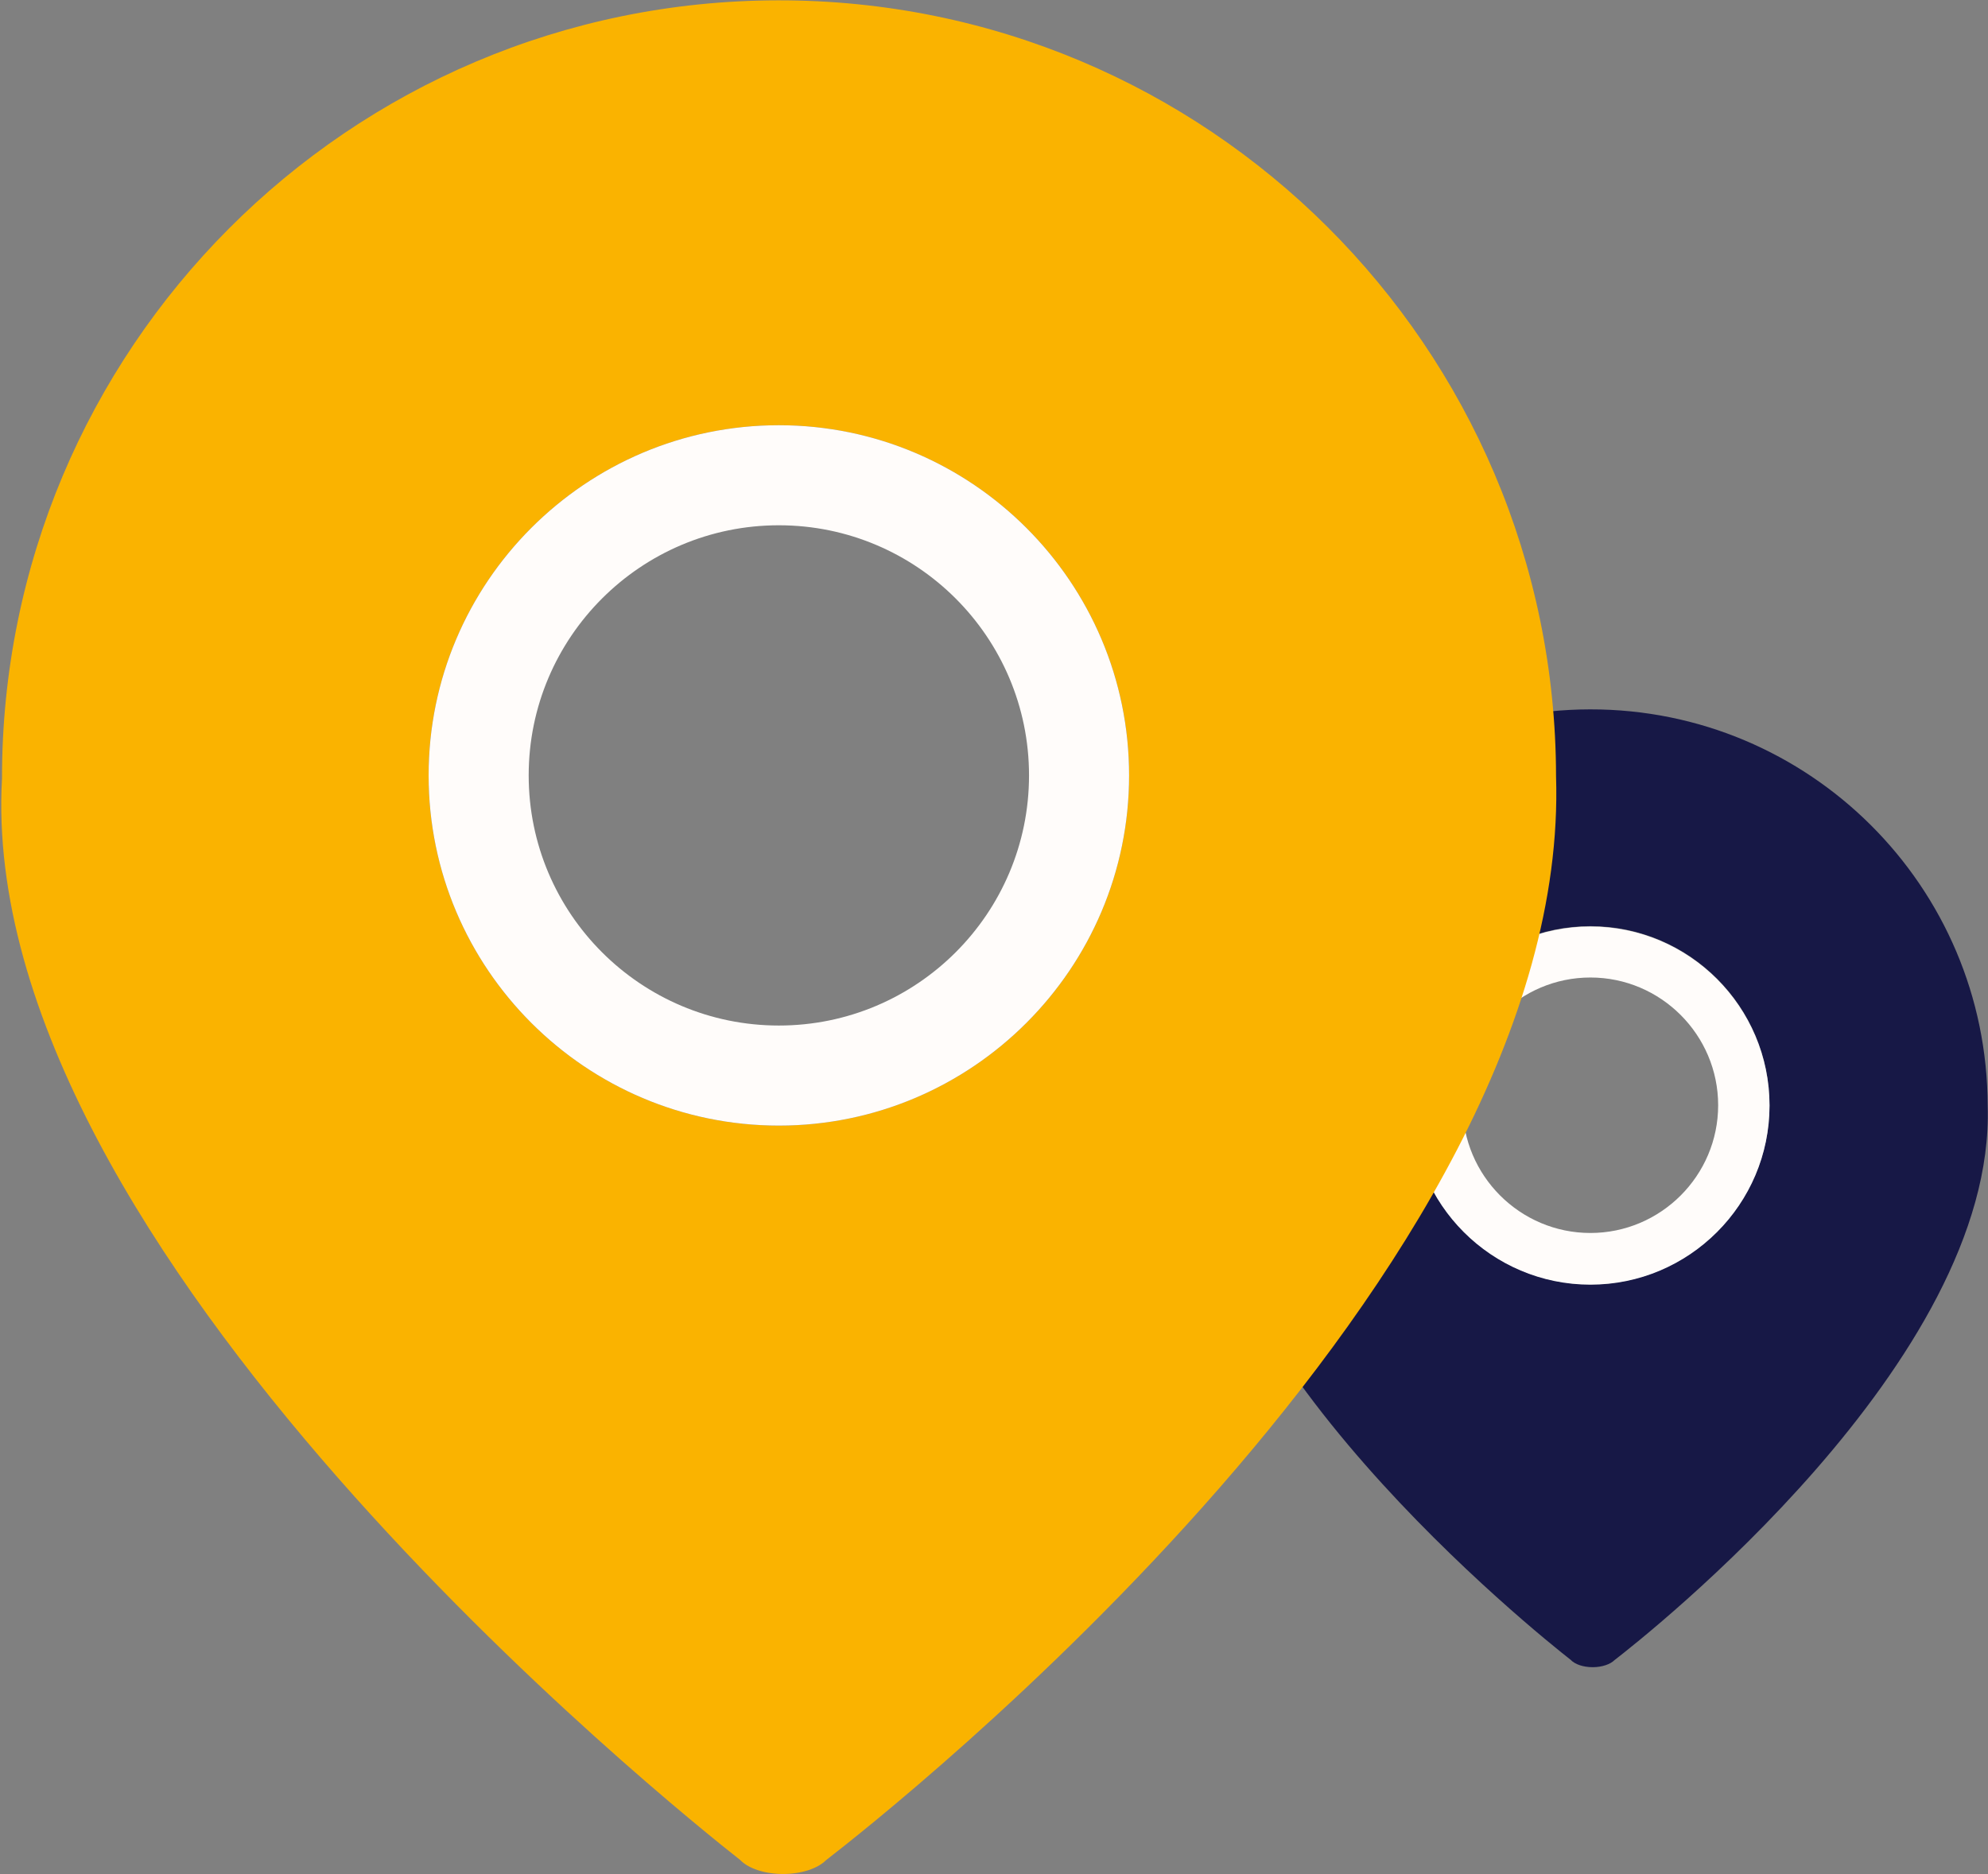
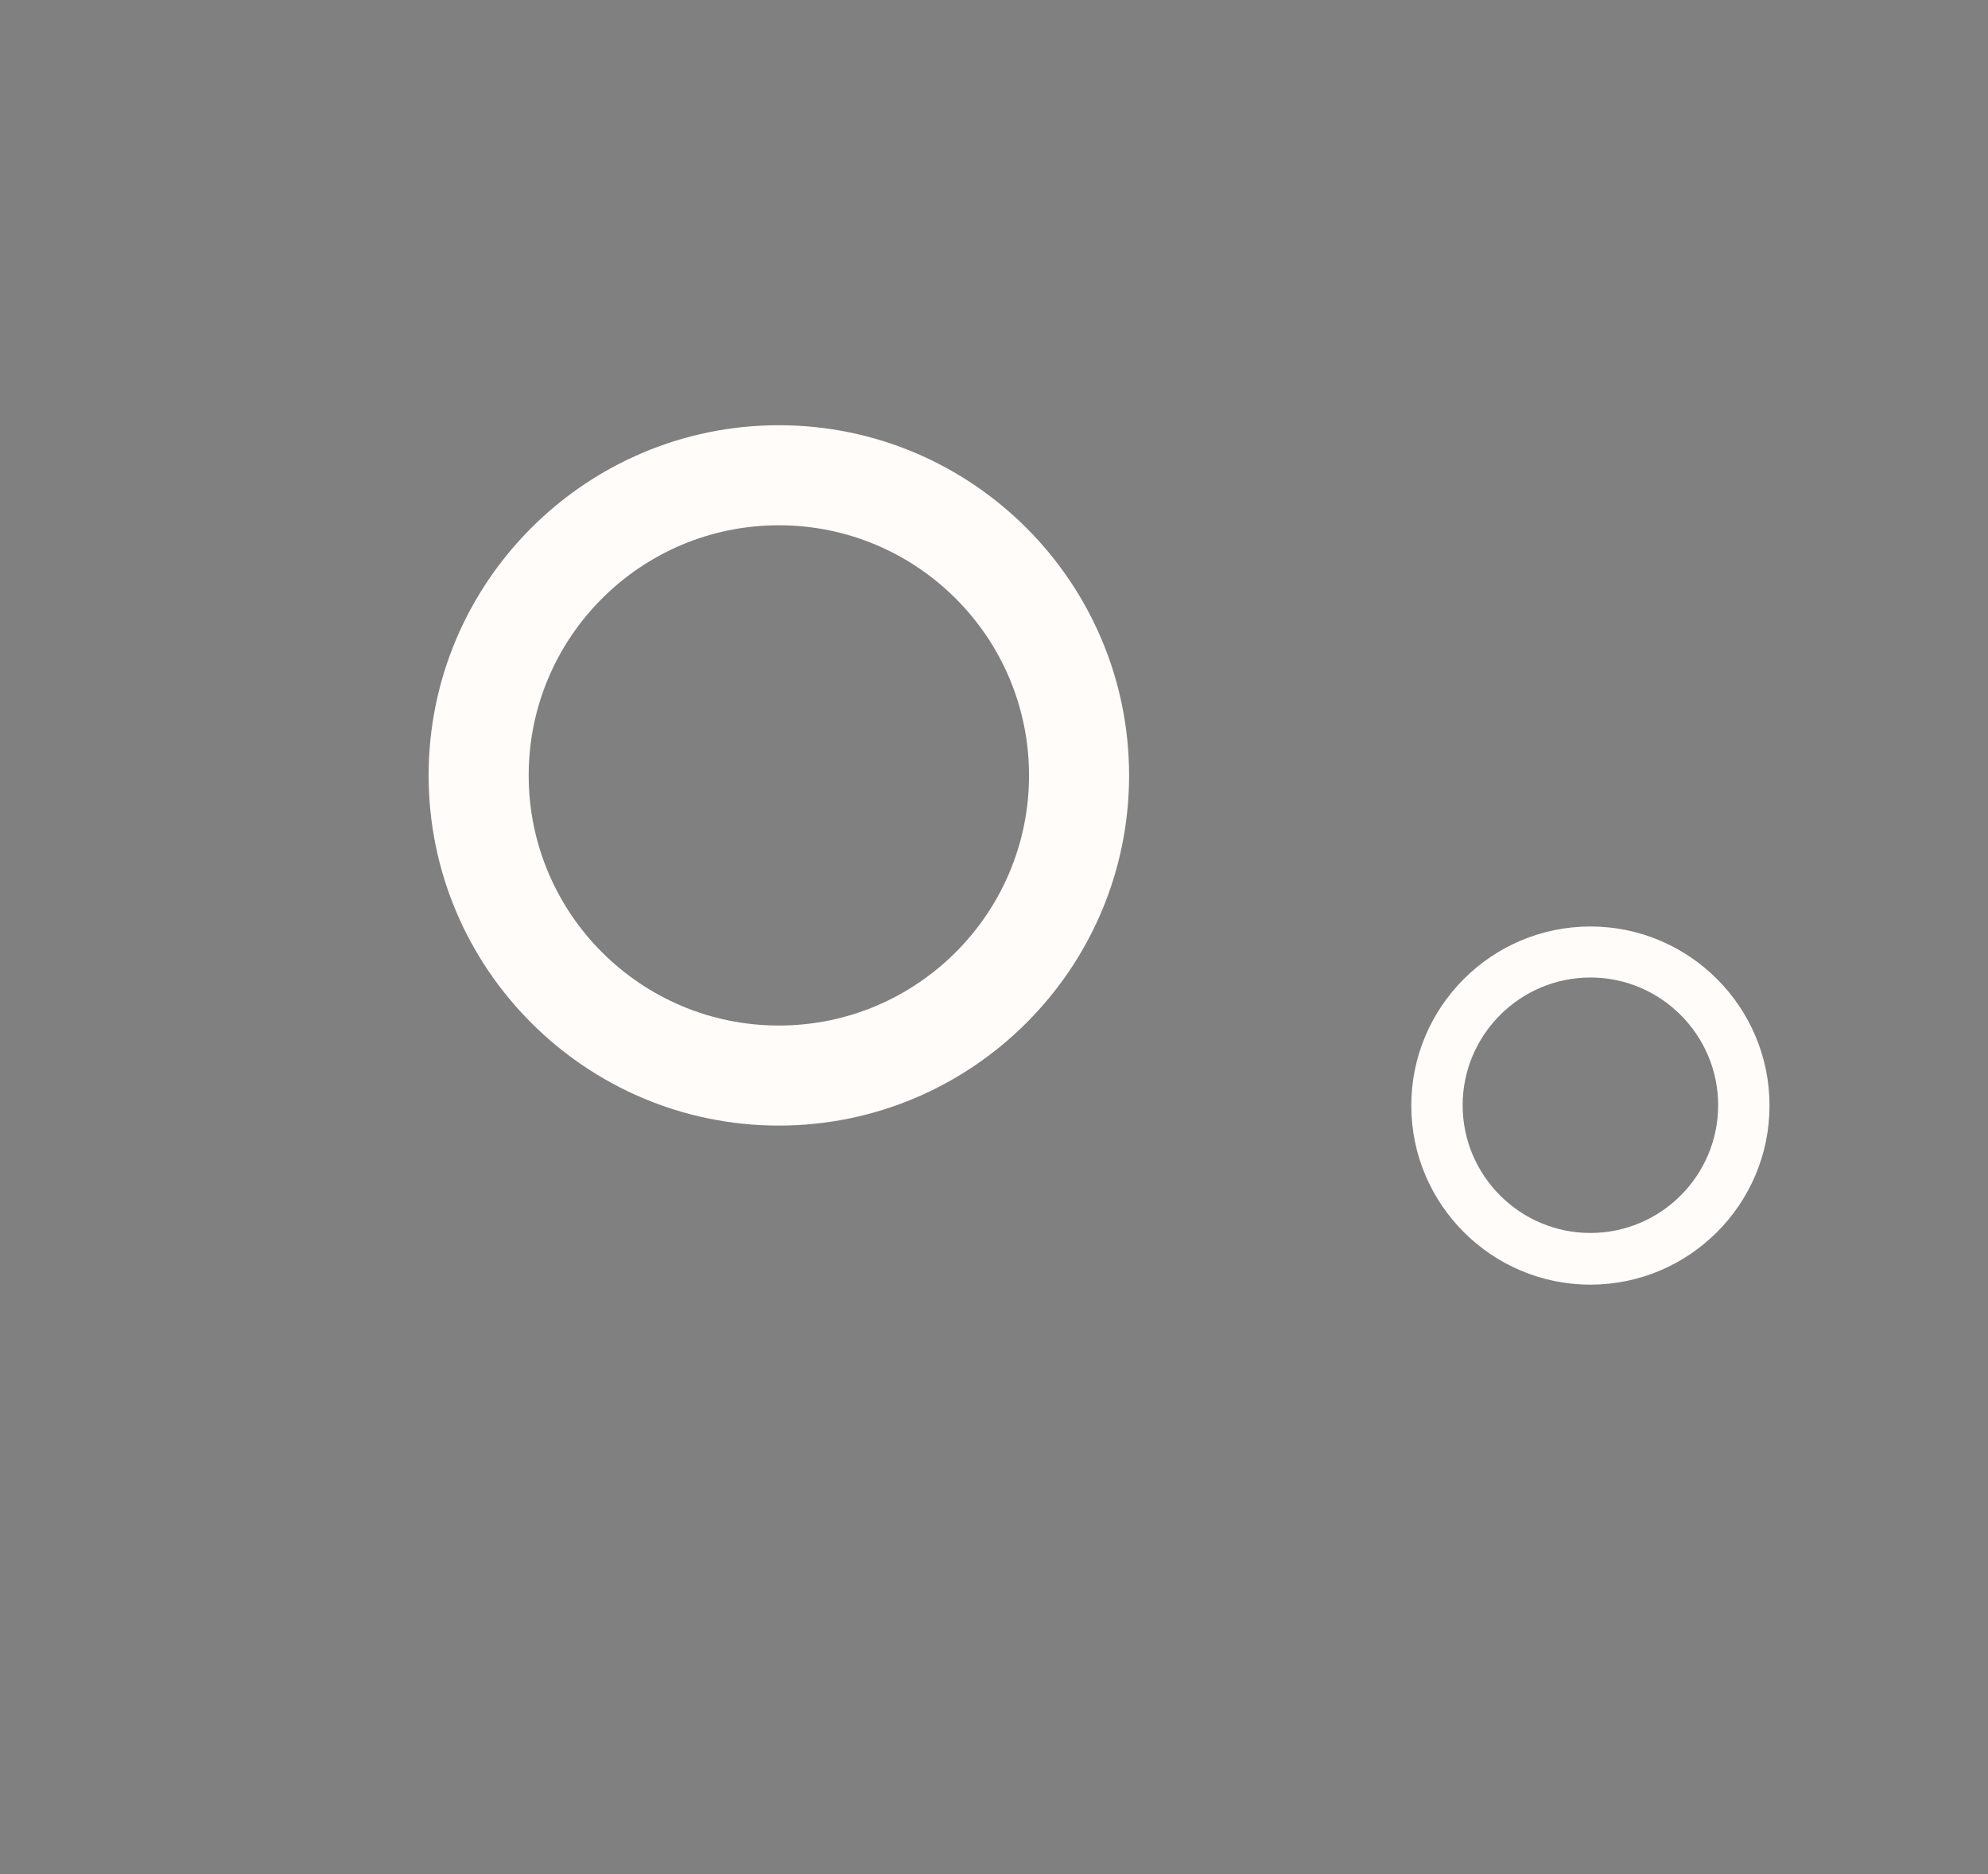
<svg xmlns="http://www.w3.org/2000/svg" id="Laag_1" viewBox="0 0 596 562" style="enable-background:new 0 0 596 562">
  <rect x="0" y="0" width="596" height="562" fill="#808080" stroke="none" />
  <style>.st1{fill:#fffcfa}</style>
-   <path d="M595.9 331.6c-.1-65.8-53.5-119-119.2-118.9-65.8.1-119 53.5-118.9 119.2-4.1 72.3 103.5 158.3 113.1 165.8 1.2 1.3 3.7 2.2 6.6 2.2 2.8 0 5.3-.9 6.5-2.1 9.3-7.2 114.4-89.8 111.9-166.2zm-119.1 53.5c-29.6 0-53.7-24.1-53.7-53.7s24.1-53.7 53.7-53.7 53.7 24.1 53.7 53.7-24.1 53.7-53.7 53.7z" style="fill-rule:evenodd;clip-rule:evenodd;fill:#171846" />
  <path class="st1" d="M476.8 277.8c-29.6 0-53.7 24.1-53.7 53.7s24.1 53.7 53.7 53.7 53.7-24.1 53.7-53.7-24.1-53.7-53.7-53.7zm0 15.3c21.1 0 38.3 17.2 38.3 38.3s-17.2 38.3-38.3 38.3-38.3-17.2-38.3-38.3 17.2-38.3 38.3-38.3z" />
-   <path d="M466.5 232.7C466.3 104.1 361.9-.1 233.2.1S.5 104.7.6 233.4c-8 141.3 202.6 309.6 221.3 324.3 2.4 2.5 7.2 4.2 12.9 4.2 5.6 0 10.4-1.7 12.8-4.1 18.1-14 223.7-175.5 218.9-325.1zm-233 104.8c-57.9 0-105-47.1-105-105s47.1-105 105-105 105 47.1 105 105-47.1 105-105 105z" style="fill-rule:evenodd;clip-rule:evenodd;fill:#fab300" />
  <path class="st1" d="M233.5 127.5c-57.9 0-105 47.1-105 105s47.1 105 105 105 105-47.1 105-105-47.1-105-105-105zm0 180c-41.4 0-75-33.6-75-75s33.6-75 75-75 75 33.6 75 75-33.6 75-75 75z" />
</svg>